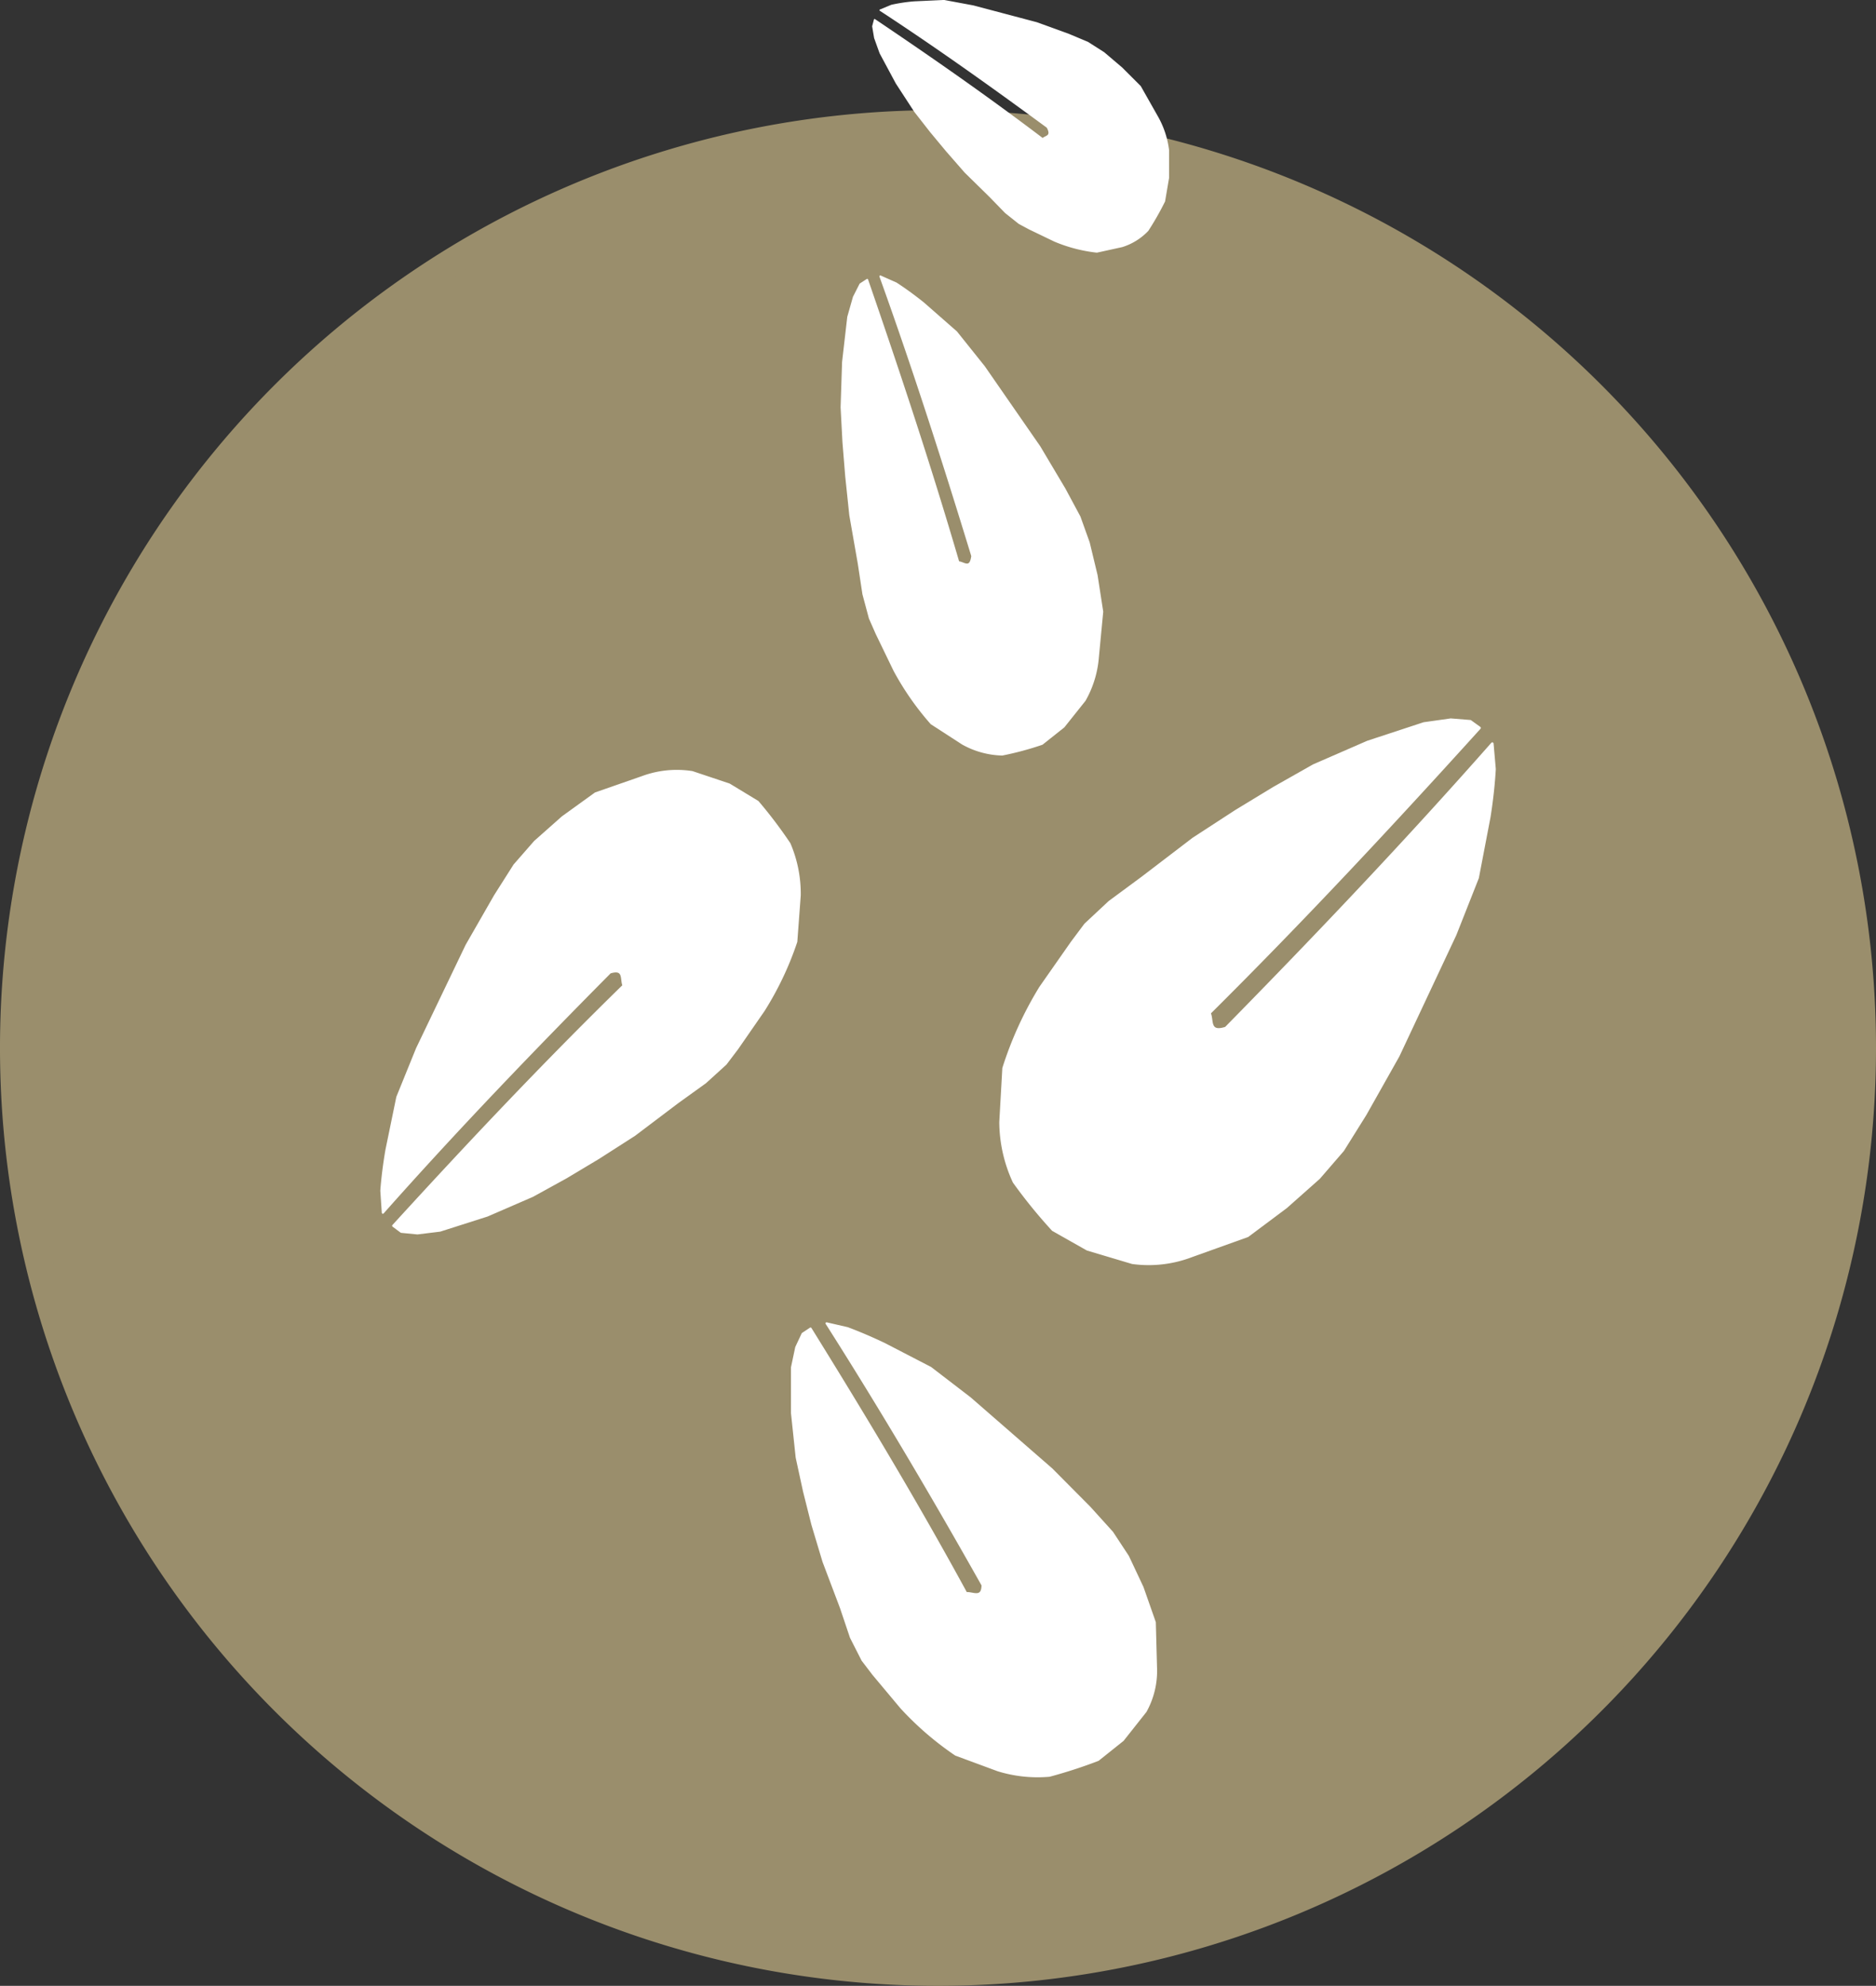
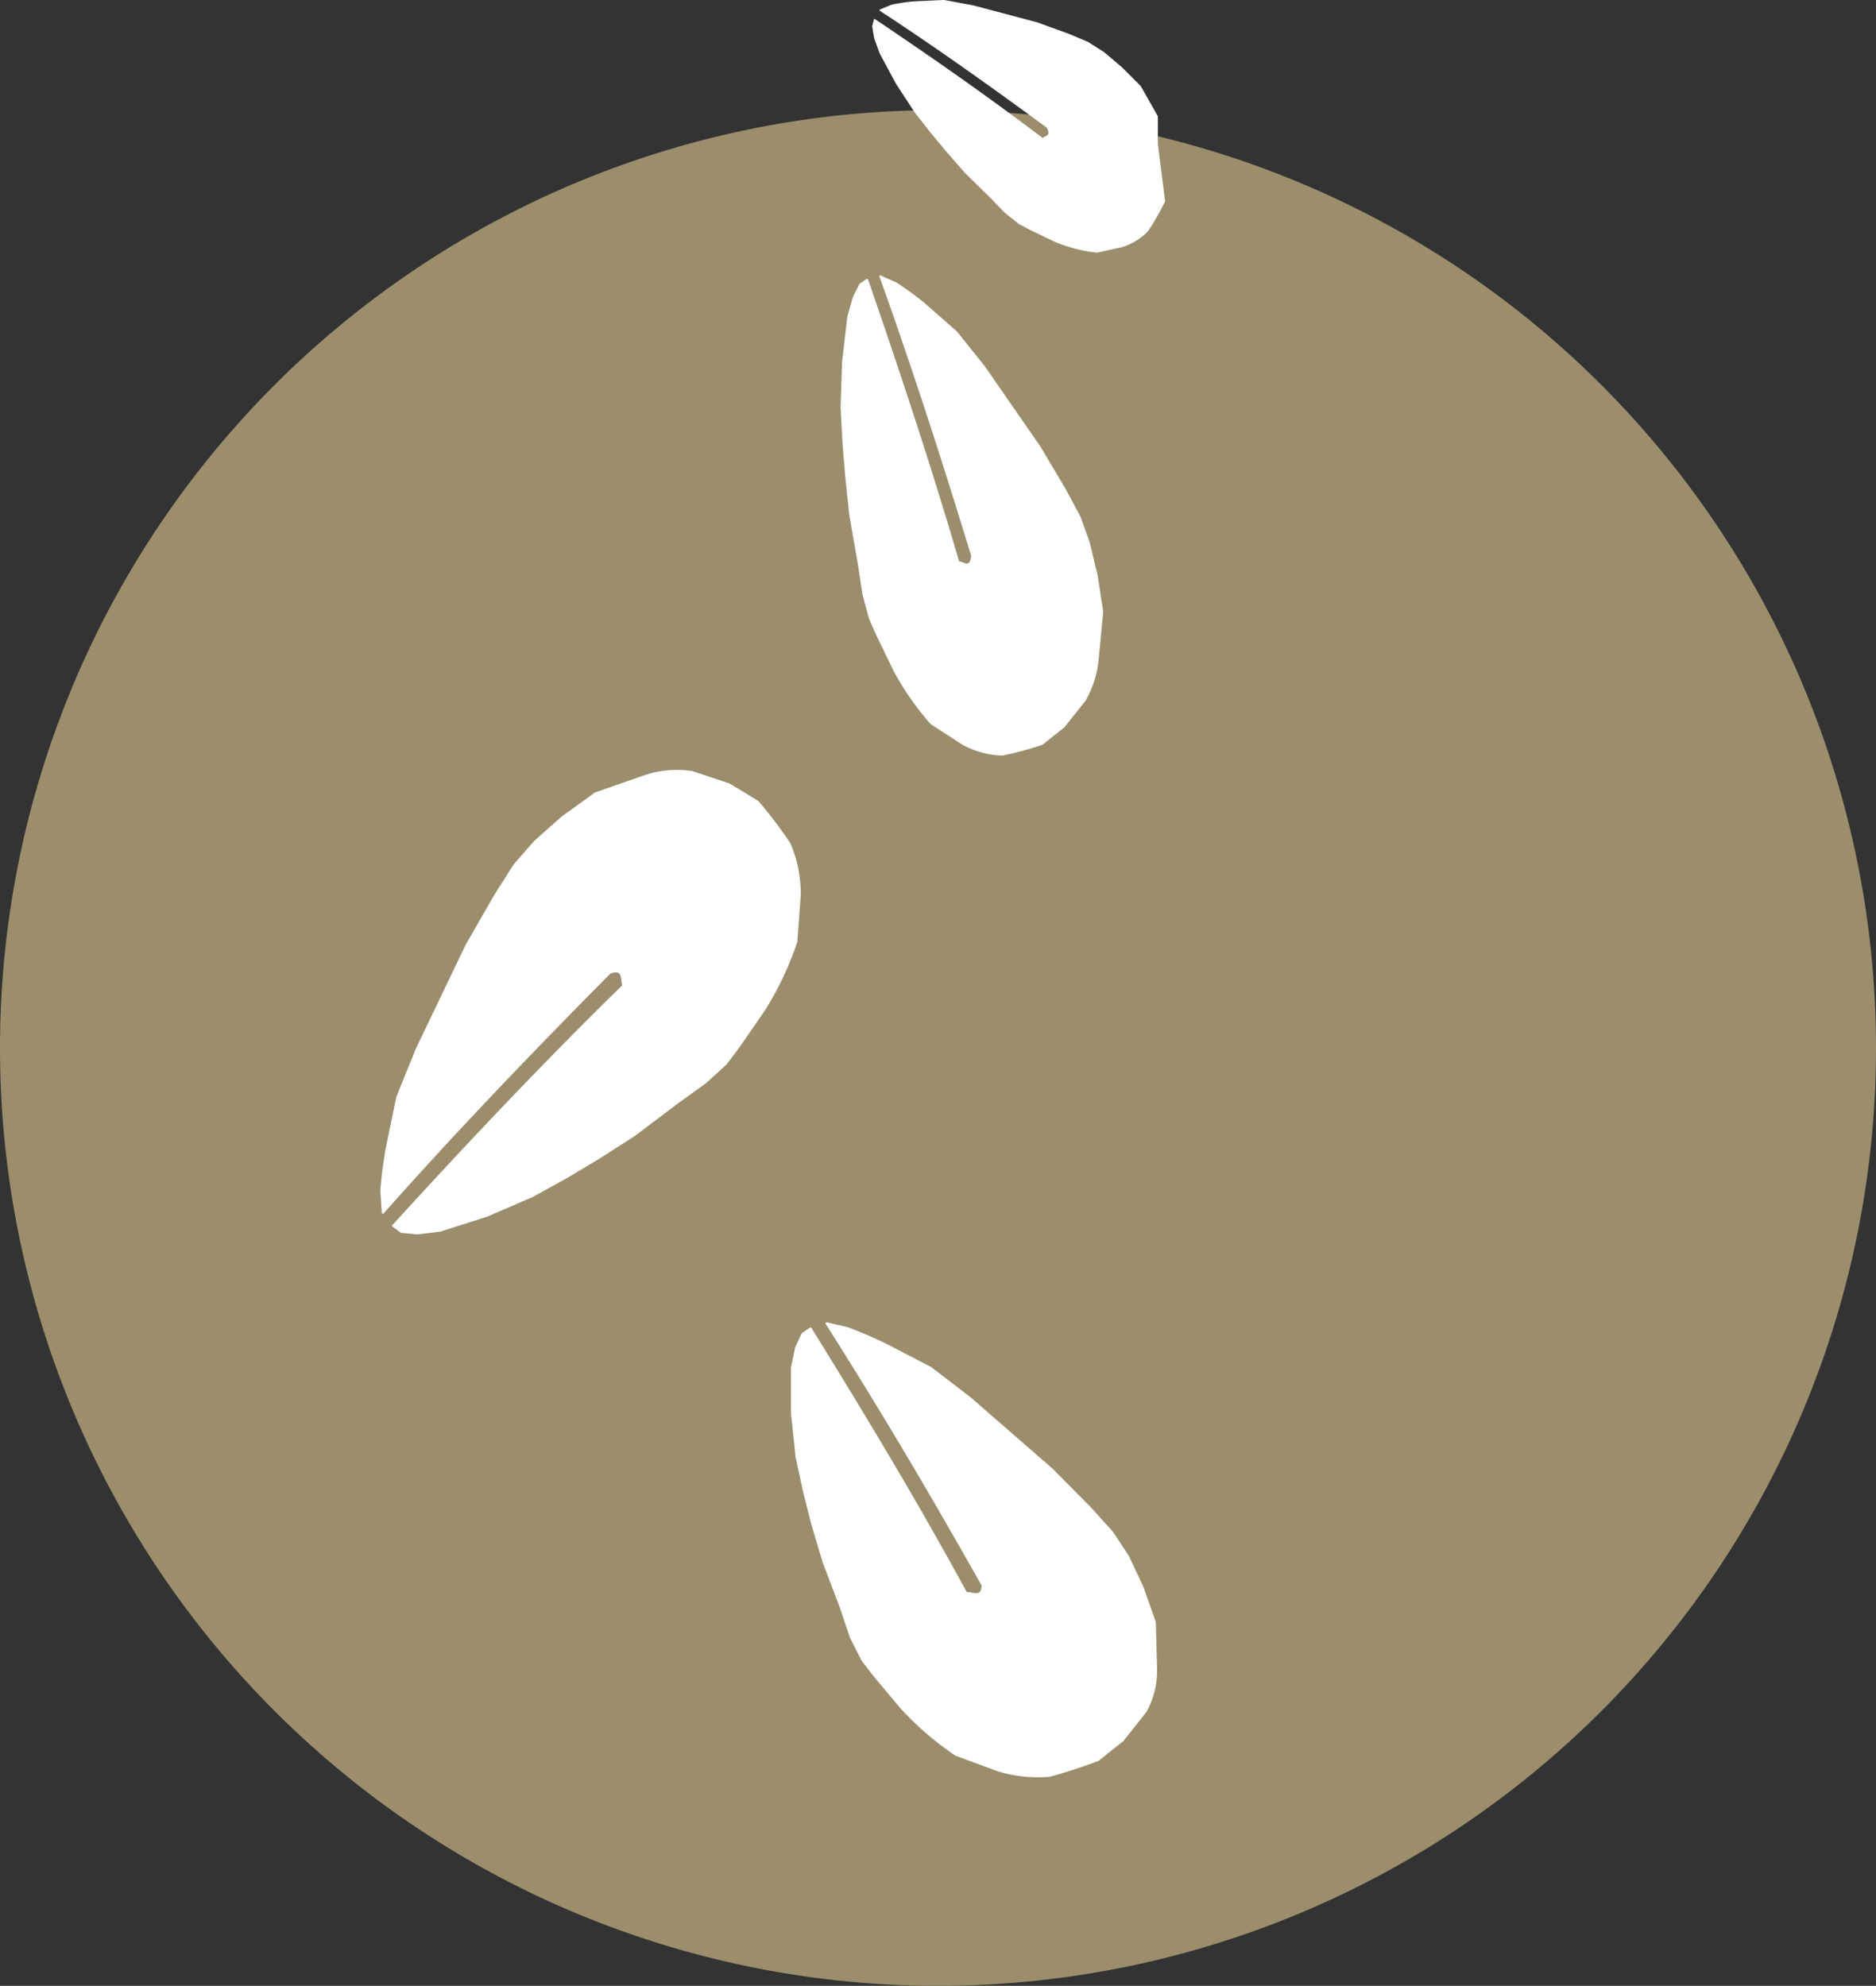
<svg xmlns="http://www.w3.org/2000/svg" viewBox="0 0 203 214.92">
  <rect x="0" y="0" width="203" height="214.92" fill="#333333" stroke="none" />
  <g id="Capa_2" data-name="Capa 2">
    <g id="Capa_7" data-name="Capa 7">
      <g id="g3152">
        <path id="path3230-2-6" d="M201.5,113.42a100,100,0,1,1-100-100A100,100,0,0,1,201.5,113.42Z" style="fill:#9a8e6c;stroke:#9a8e6c;stroke-linecap:round;stroke-linejoin:round;stroke-width:3px" />
        <g id="g3141">
-           <path id="path4248" d="M116,102l1.45-1.94,2.6-2.43L123.61,95l5.51-4.21,4.61-3,4.13-2.51,4.29-2.43L148,80.3l6.08-2,2.91-.41,2.11.17,1,.72c-9.39,10.38-19,20.7-29.23,30.86.37.73-.16,2.25,1.78,1.62,9.89-10.07,19.58-20.28,28.83-30.78l.24,2.76c-.09,1.53-.26,3.22-.57,5.18L159.89,95l-2.43,6.15-6.16,13.12-3.56,6.32-2.43,3.89-2.59,3-3.56,3.16L135,133.75l-6.08,2.18a13,13,0,0,1-6.39.73l-4.86-1.45-3.73-2.11a55.62,55.62,0,0,1-4.21-5.18,15.62,15.62,0,0,1-1.46-6.48l.33-5.83a39.36,39.36,0,0,1,4-8.75Z" style="fill:#fff;stroke:#fff;stroke-linecap:round;stroke-linejoin:round;stroke-width:0.279px" />
          <path id="path4248-0" d="M79.77,113.49l-1.25,1.65-2.2,2-3,2.16-4.67,3.53-3.9,2.5-3.49,2.09-3.63,2-4.91,2.13-5.11,1.63-2.44.3-1.75-.17-.87-.65c8-8.76,16.2-17.47,24.93-26-.3-.63.16-1.93-1.47-1.42-8.42,8.49-16.69,17.1-24.58,26l-.16-2.38c.1-1.31.27-2.76.56-4.44L43,118.74l2.13-5.25,5.36-11.18,3.08-5.37,2.1-3.31,2.21-2.53,3-2.66,3.56-2.57,5.11-1.78a10.74,10.74,0,0,1,5.36-.52l4,1.34,3.08,1.87a49.38,49.38,0,0,1,3.43,4.53,13.71,13.71,0,0,1,1.11,5.6l-.37,5a34.33,34.33,0,0,1-3.53,7.45Z" style="fill:#fff;stroke:#fff;stroke-linecap:round;stroke-linejoin:round;stroke-width:0.236px" />
          <path id="path4248-5" d="M94.85,68.57l-.73-1.66-.7-2.61L92.92,61,92,55.75l-.44-4.2-.3-3.69-.2-3.78.16-4.9.56-4.87.61-2.15.71-1.4.74-.48c3.45,10,6.8,20.08,9.87,30.57.55,0,1.3.87,1.49-.68C102.09,50,98.83,39.83,95.26,29.91l1.71.76c.89.58,1.84,1.26,2.93,2.13l3.58,3.14,3,3.75,6,8.66,2.73,4.59,1.61,3,1,2.79.85,3.53.61,3.94-.47,4.93a11.21,11.21,0,0,1-1.43,4.66l-2.28,2.86-2.34,1.86a33.4,33.4,0,0,1-4.31,1.16,9.23,9.23,0,0,1-4.29-1.18l-3.38-2.19a30.61,30.61,0,0,1-4-5.74Z" style="fill:#fff;stroke:#fff;stroke-linecap:round;stroke-linejoin:round;stroke-width:0.199px" />
-           <path id="path4248-1" d="M111.38,24.76l-1.1-.59L108.81,23l-1.68-1.73-2.69-2.64-2-2.29-1.72-2.07L99,12.07,97,9,95.25,5.74,94.66,4.1l-.21-1.25.19-.72c6.06,4.08,12.12,8.29,18.19,12.9.29-.32,1.06-.22.5-1.26-6-4.41-12-8.69-18.09-12.67L96.47.59A17.91,17.91,0,0,1,98.93.22l3.23-.15,3.16.59,6.87,1.82,3.39,1.23,2.12.89,1.74,1.11,1.94,1.65,2,2,1.84,3.25a9.73,9.73,0,0,1,1.21,3.64v3L126,21.78a31.49,31.49,0,0,1-1.8,3.16,6.5,6.5,0,0,1-2.78,1.73l-2.73.6a16.36,16.36,0,0,1-4.57-1.19Z" style="fill:#fff;stroke:#fff;stroke-linecap:round;stroke-linejoin:round;stroke-width:0.149px" />
+           <path id="path4248-1" d="M111.38,24.76l-1.1-.59L108.81,23l-1.68-1.73-2.69-2.64-2-2.29-1.72-2.07L99,12.07,97,9,95.25,5.74,94.66,4.1l-.21-1.25.19-.72c6.06,4.08,12.12,8.29,18.19,12.9.29-.32,1.06-.22.5-1.26-6-4.41-12-8.69-18.09-12.67L96.47.59A17.91,17.91,0,0,1,98.93.22l3.23-.15,3.16.59,6.87,1.82,3.39,1.23,2.12.89,1.74,1.11,1.94,1.65,2,2,1.84,3.25v3L126,21.78a31.49,31.49,0,0,1-1.8,3.16,6.5,6.5,0,0,1-2.78,1.73l-2.73.6a16.36,16.36,0,0,1-4.57-1.19Z" style="fill:#fff;stroke:#fff;stroke-linecap:round;stroke-linejoin:round;stroke-width:0.149px" />
          <path id="path4248-19" d="M94.5,181.2l-1.17-1.53-1.25-2.46L91,174l-1.89-5L87.91,165l-.9-3.58-.8-3.68-.51-4.82V148l.46-2.18.69-1.47.86-.57c5.78,9.32,11.47,18.77,16.84,28.64.69-.08,1.76.67,1.77-.87-5.4-9.6-11-19.08-16.88-28.33l2.26.52c1.2.45,2.51,1,4,1.71l5,2.59,4.27,3.28,8.83,7.69,4.1,4.13,2.45,2.71,1.71,2.6,1.57,3.34,1.33,3.79.13,4.89a9,9,0,0,1-1.13,4.75l-2.46,3.11-2.68,2.14a53,53,0,0,1-5.26,1.71,14.53,14.53,0,0,1-5.57-.59l-4.57-1.69a33.44,33.44,0,0,1-5.9-5.09Z" style="fill:#fff;stroke:#fff;stroke-linecap:round;stroke-linejoin:round;stroke-width:0.223px" />
        </g>
      </g>
    </g>
  </g>
</svg>